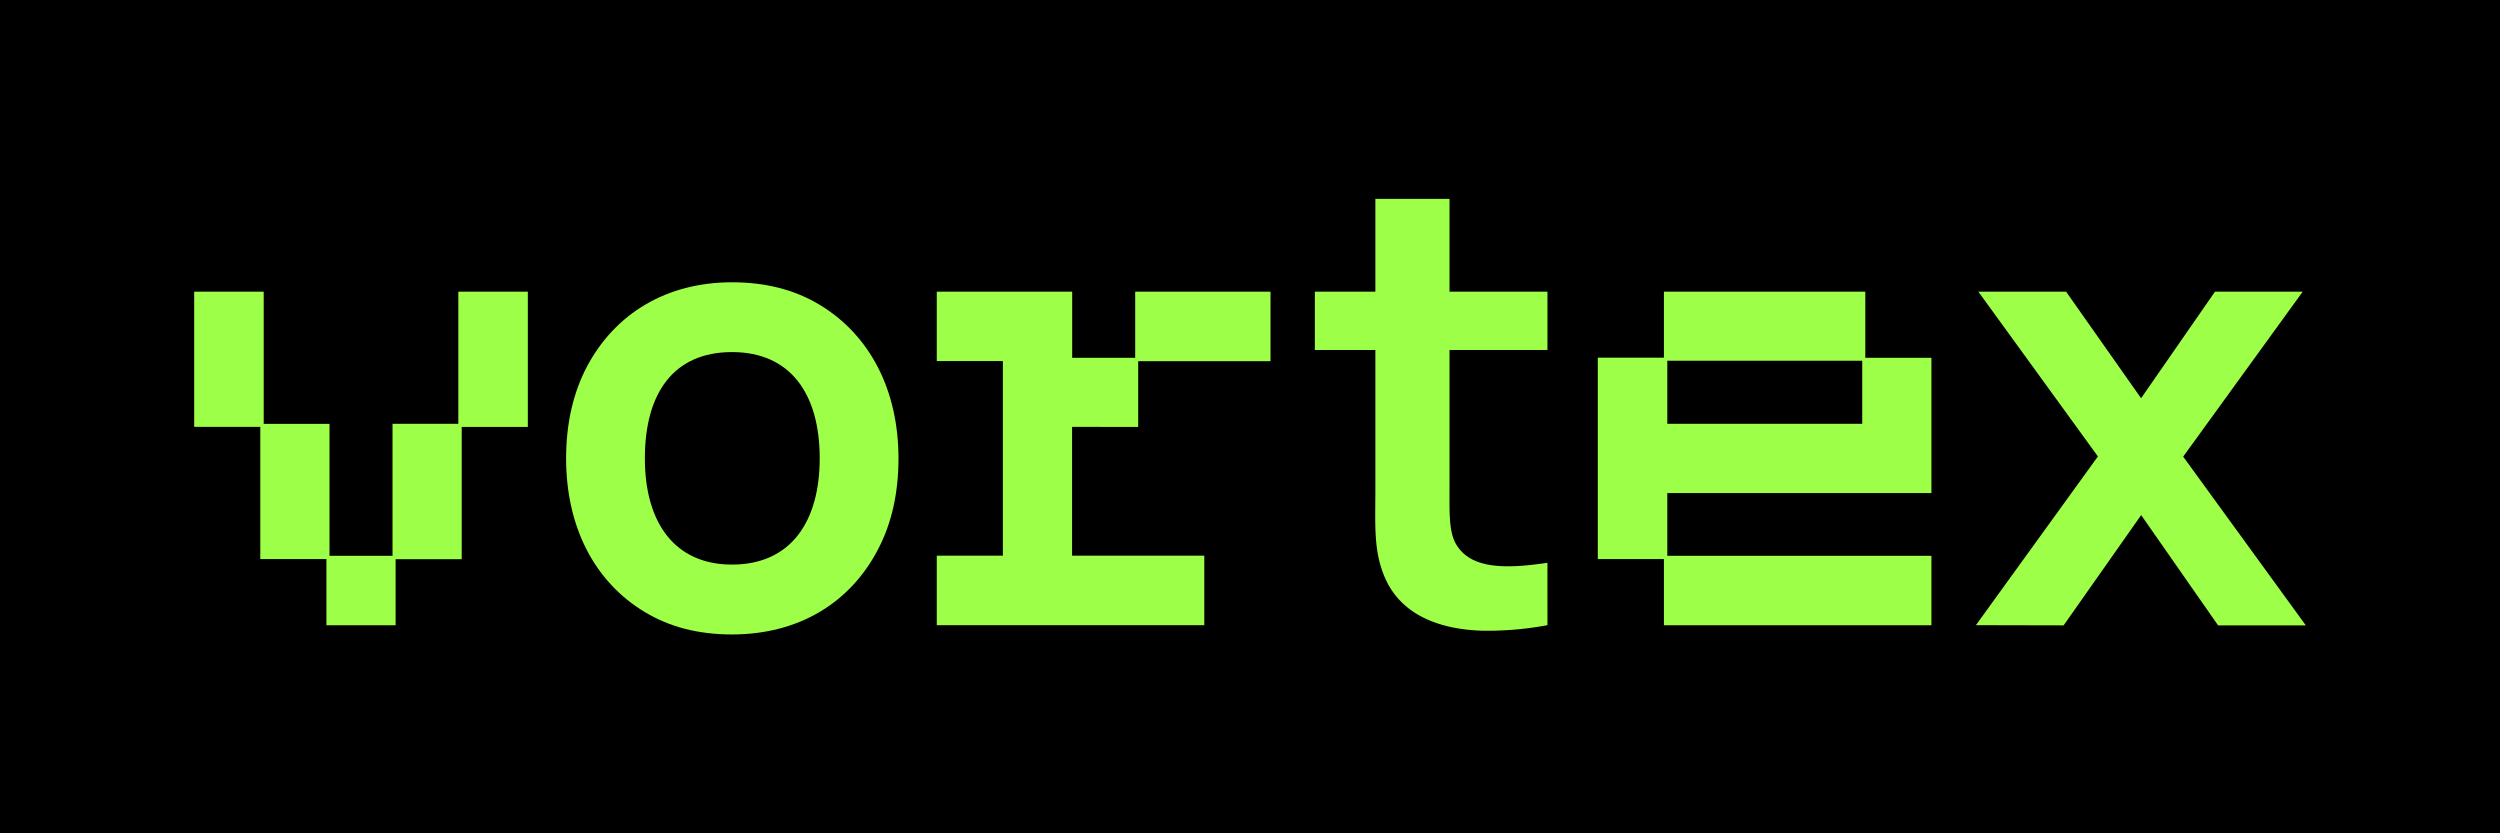
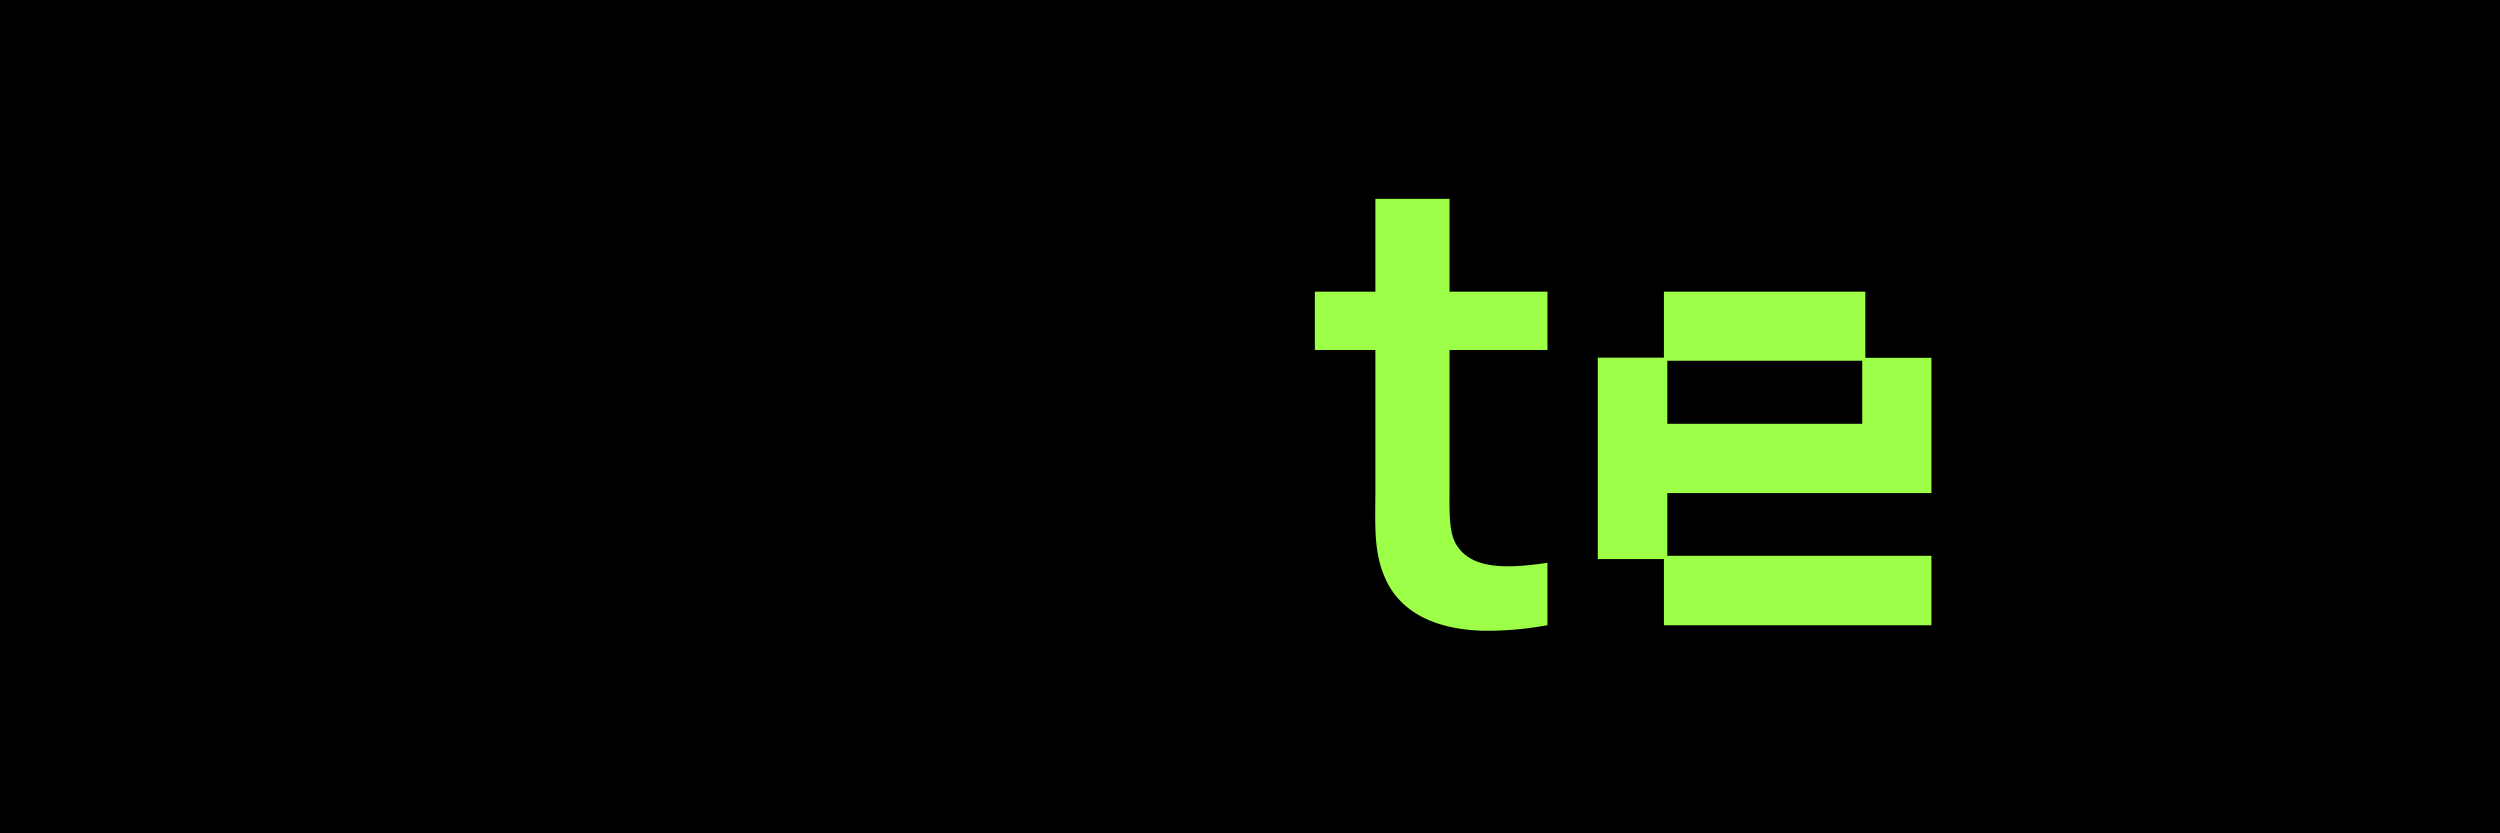
<svg xmlns="http://www.w3.org/2000/svg" viewBox="0 0 1200 400">
  <defs>
    <style>.cls-1{fill:#9dff48;}</style>
  </defs>
  <g id="Layer_5" data-name="Layer 5">
    <rect width="1200" height="400" />
  </g>
  <g id="Layer_1" data-name="Layer 1">
-     <path class="cls-1" d="M126.58,140v63.46h31.58v63.31h30.25V203.41H220V140h33.36v64.94H221.62v63.47H189.89v31.73H156.68V268.36H124.94V204.89H93.21V140Z" />
-     <path class="cls-1" d="M309.39,293.71c-23.87-14.38-37.66-40.63-37.66-73.69,0-16.76,3.41-31.59,10.08-44.19,13.49-25.35,38.11-40.33,69.54-40.33,16.16,0,30.1,3.56,42.11,10.82,23.88,14.39,37.81,40.63,37.81,73.7,0,16.6-3.26,31.28-9.93,43.89-13.35,25.5-38,40.63-70,40.63C335.34,304.54,321.4,301,309.39,293.71ZM393.46,220c0-31-14.08-51-42.11-51s-41.81,19.72-41.81,51c0,31,14.38,51,41.81,51C379.82,271,393.46,250.12,393.46,220Z" />
-     <path class="cls-1" d="M514.6,204.89v61.83h63.46v33.37H449.65V266.72h31.73V173.31H449.65V140h65v31.73h30.24V140h64.95v33.36H546.33v31.58Z" />
    <path class="cls-1" d="M631.13,168V140H742.78v28ZM742.78,300.09a159.7,159.7,0,0,1-31,2.67c-20.31-.6-37.22-7.12-45.52-22.39-7.26-13.79-6.08-27.43-6.08-45.67V95.46h35.59V232.62c0,12.9-.45,22.69,3.26,28.77,7.12,11.86,23.72,11.71,43.74,8.75Z" />
    <path class="cls-1" d="M798.68,171.68V140h96.67v31.73h31.73v64.94H800.31v30.1H927.08v33.37H798.68V268.36H766.94V171.68Zm95.19,31.73V173.16H800.31v30.25Z" />
-     <path class="cls-1" d="M948.43,300.09l58.57-81L949.61,140h42.11l36,51.15L1063.19,140h42.11l-57.38,79.18,58.87,81h-42.11l-36.92-52.94-37.22,52.94Z" />
  </g>
</svg>